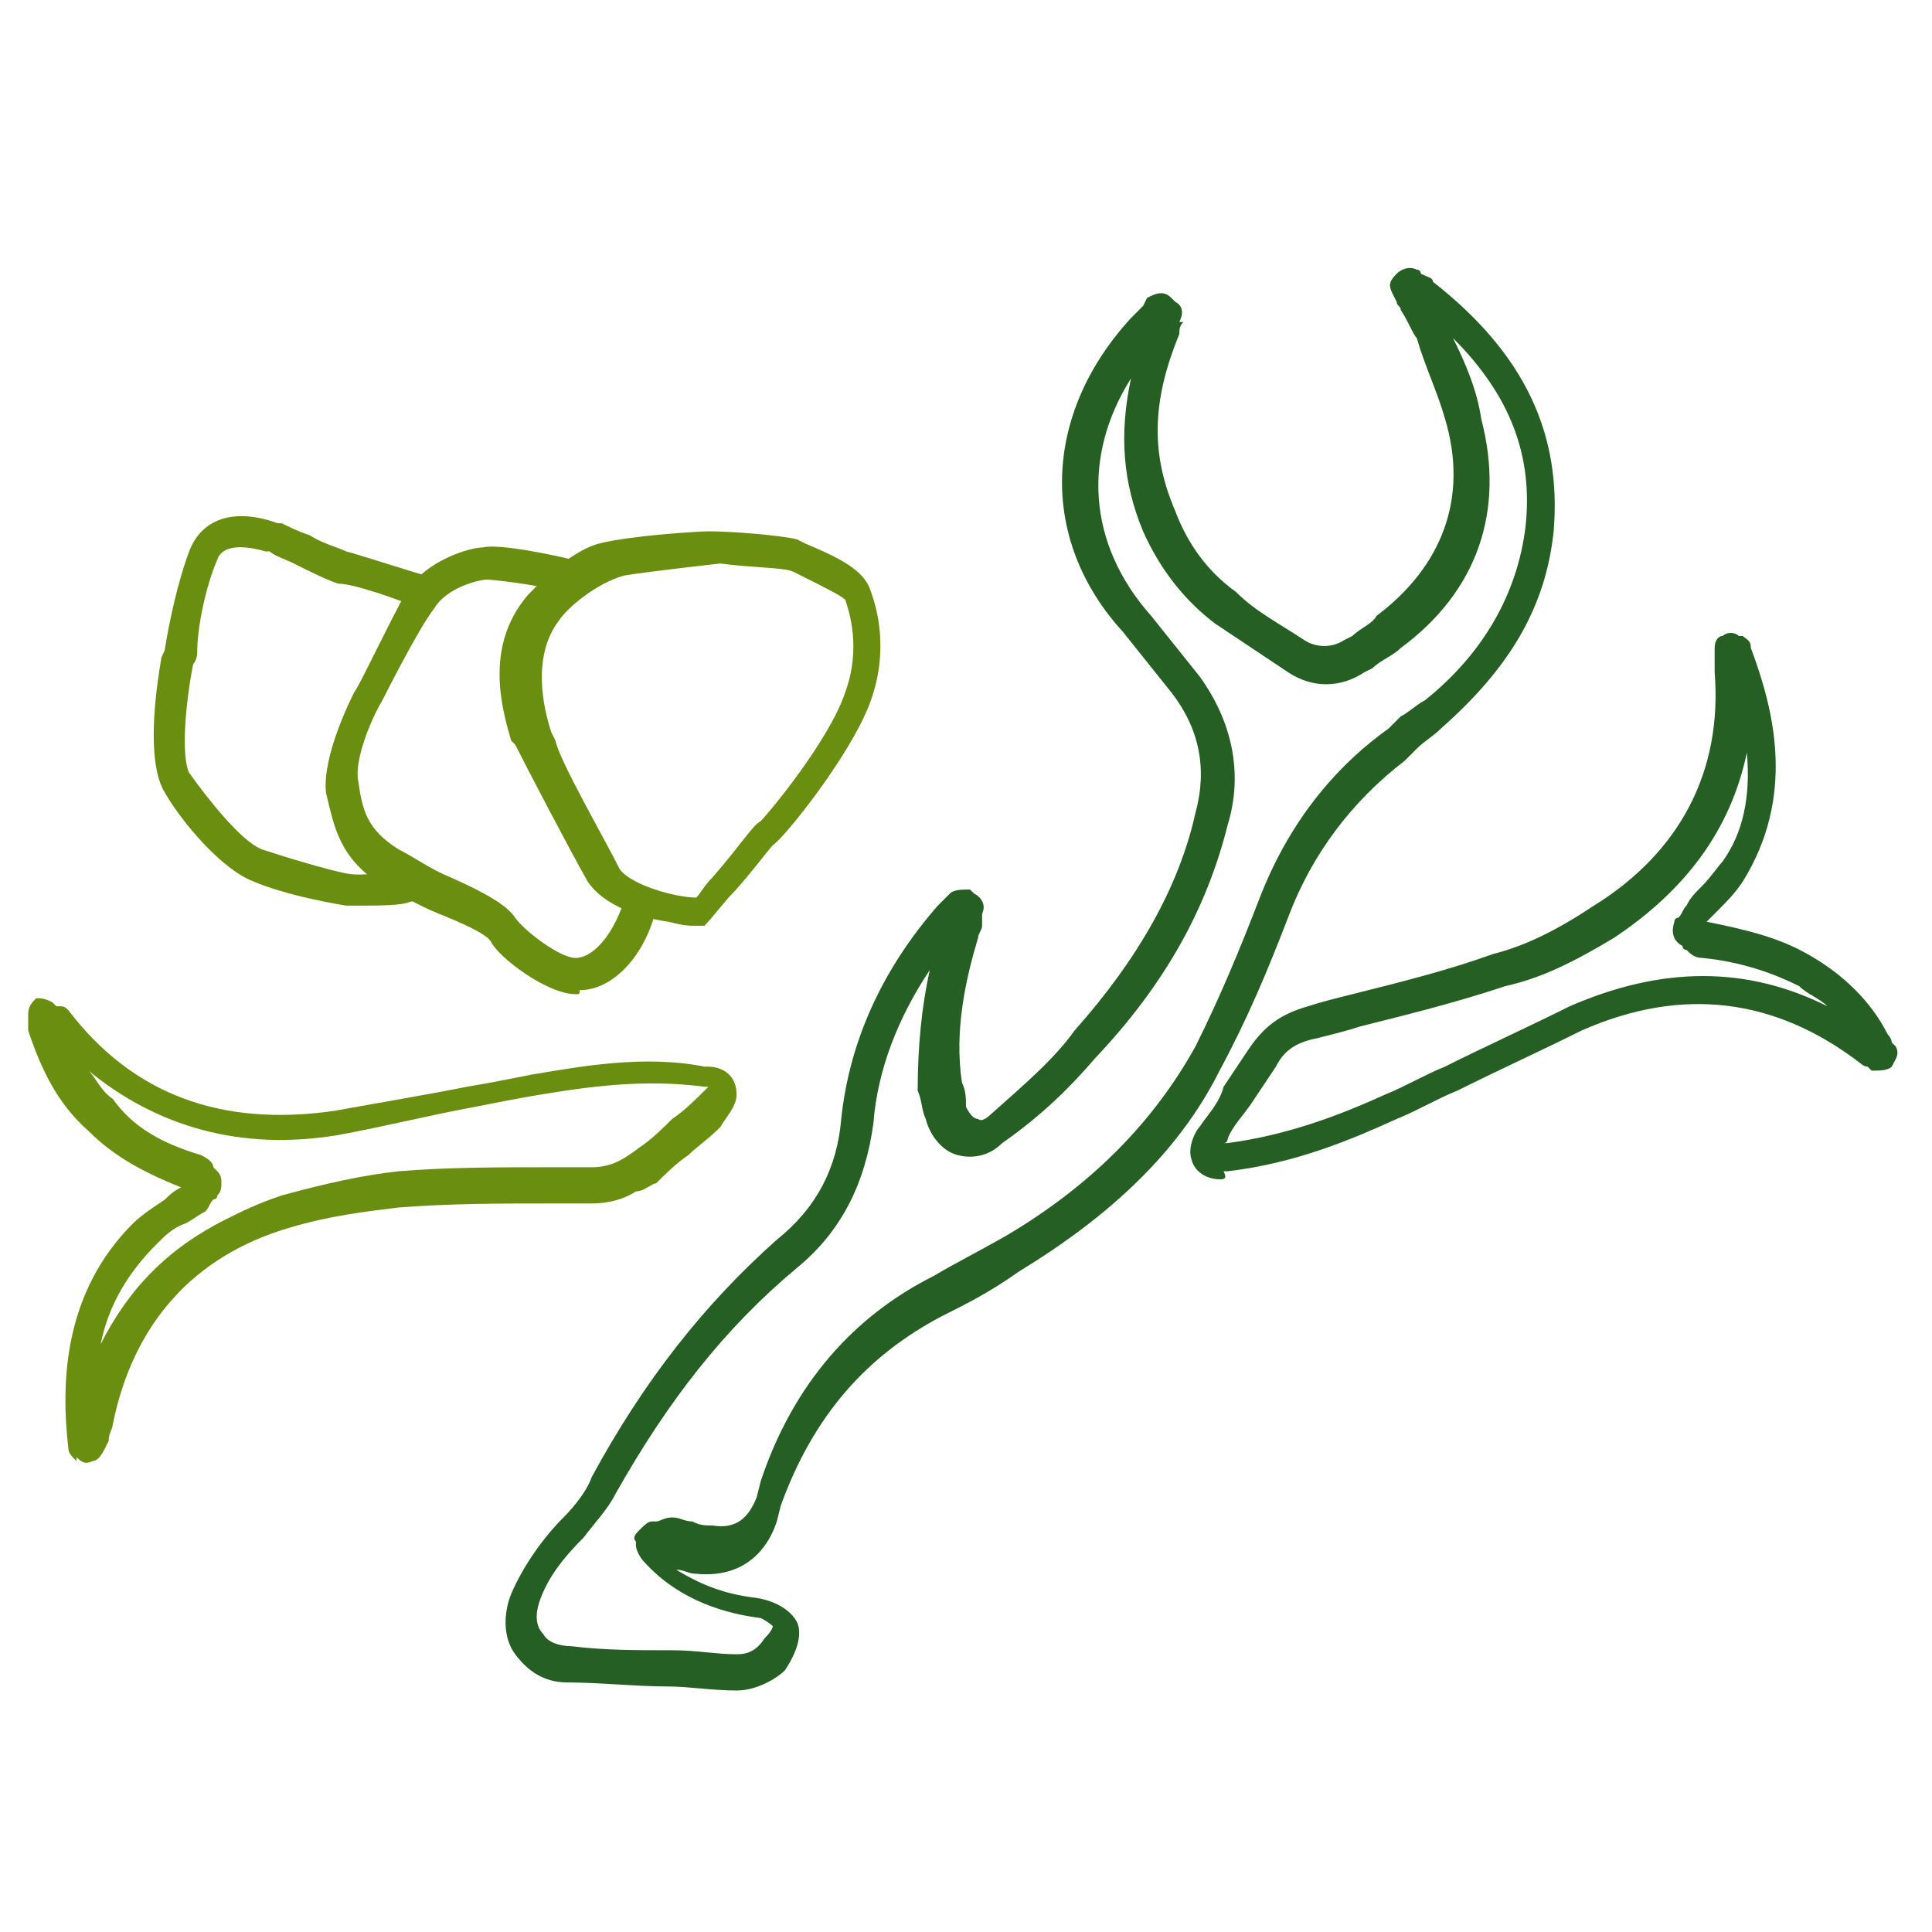
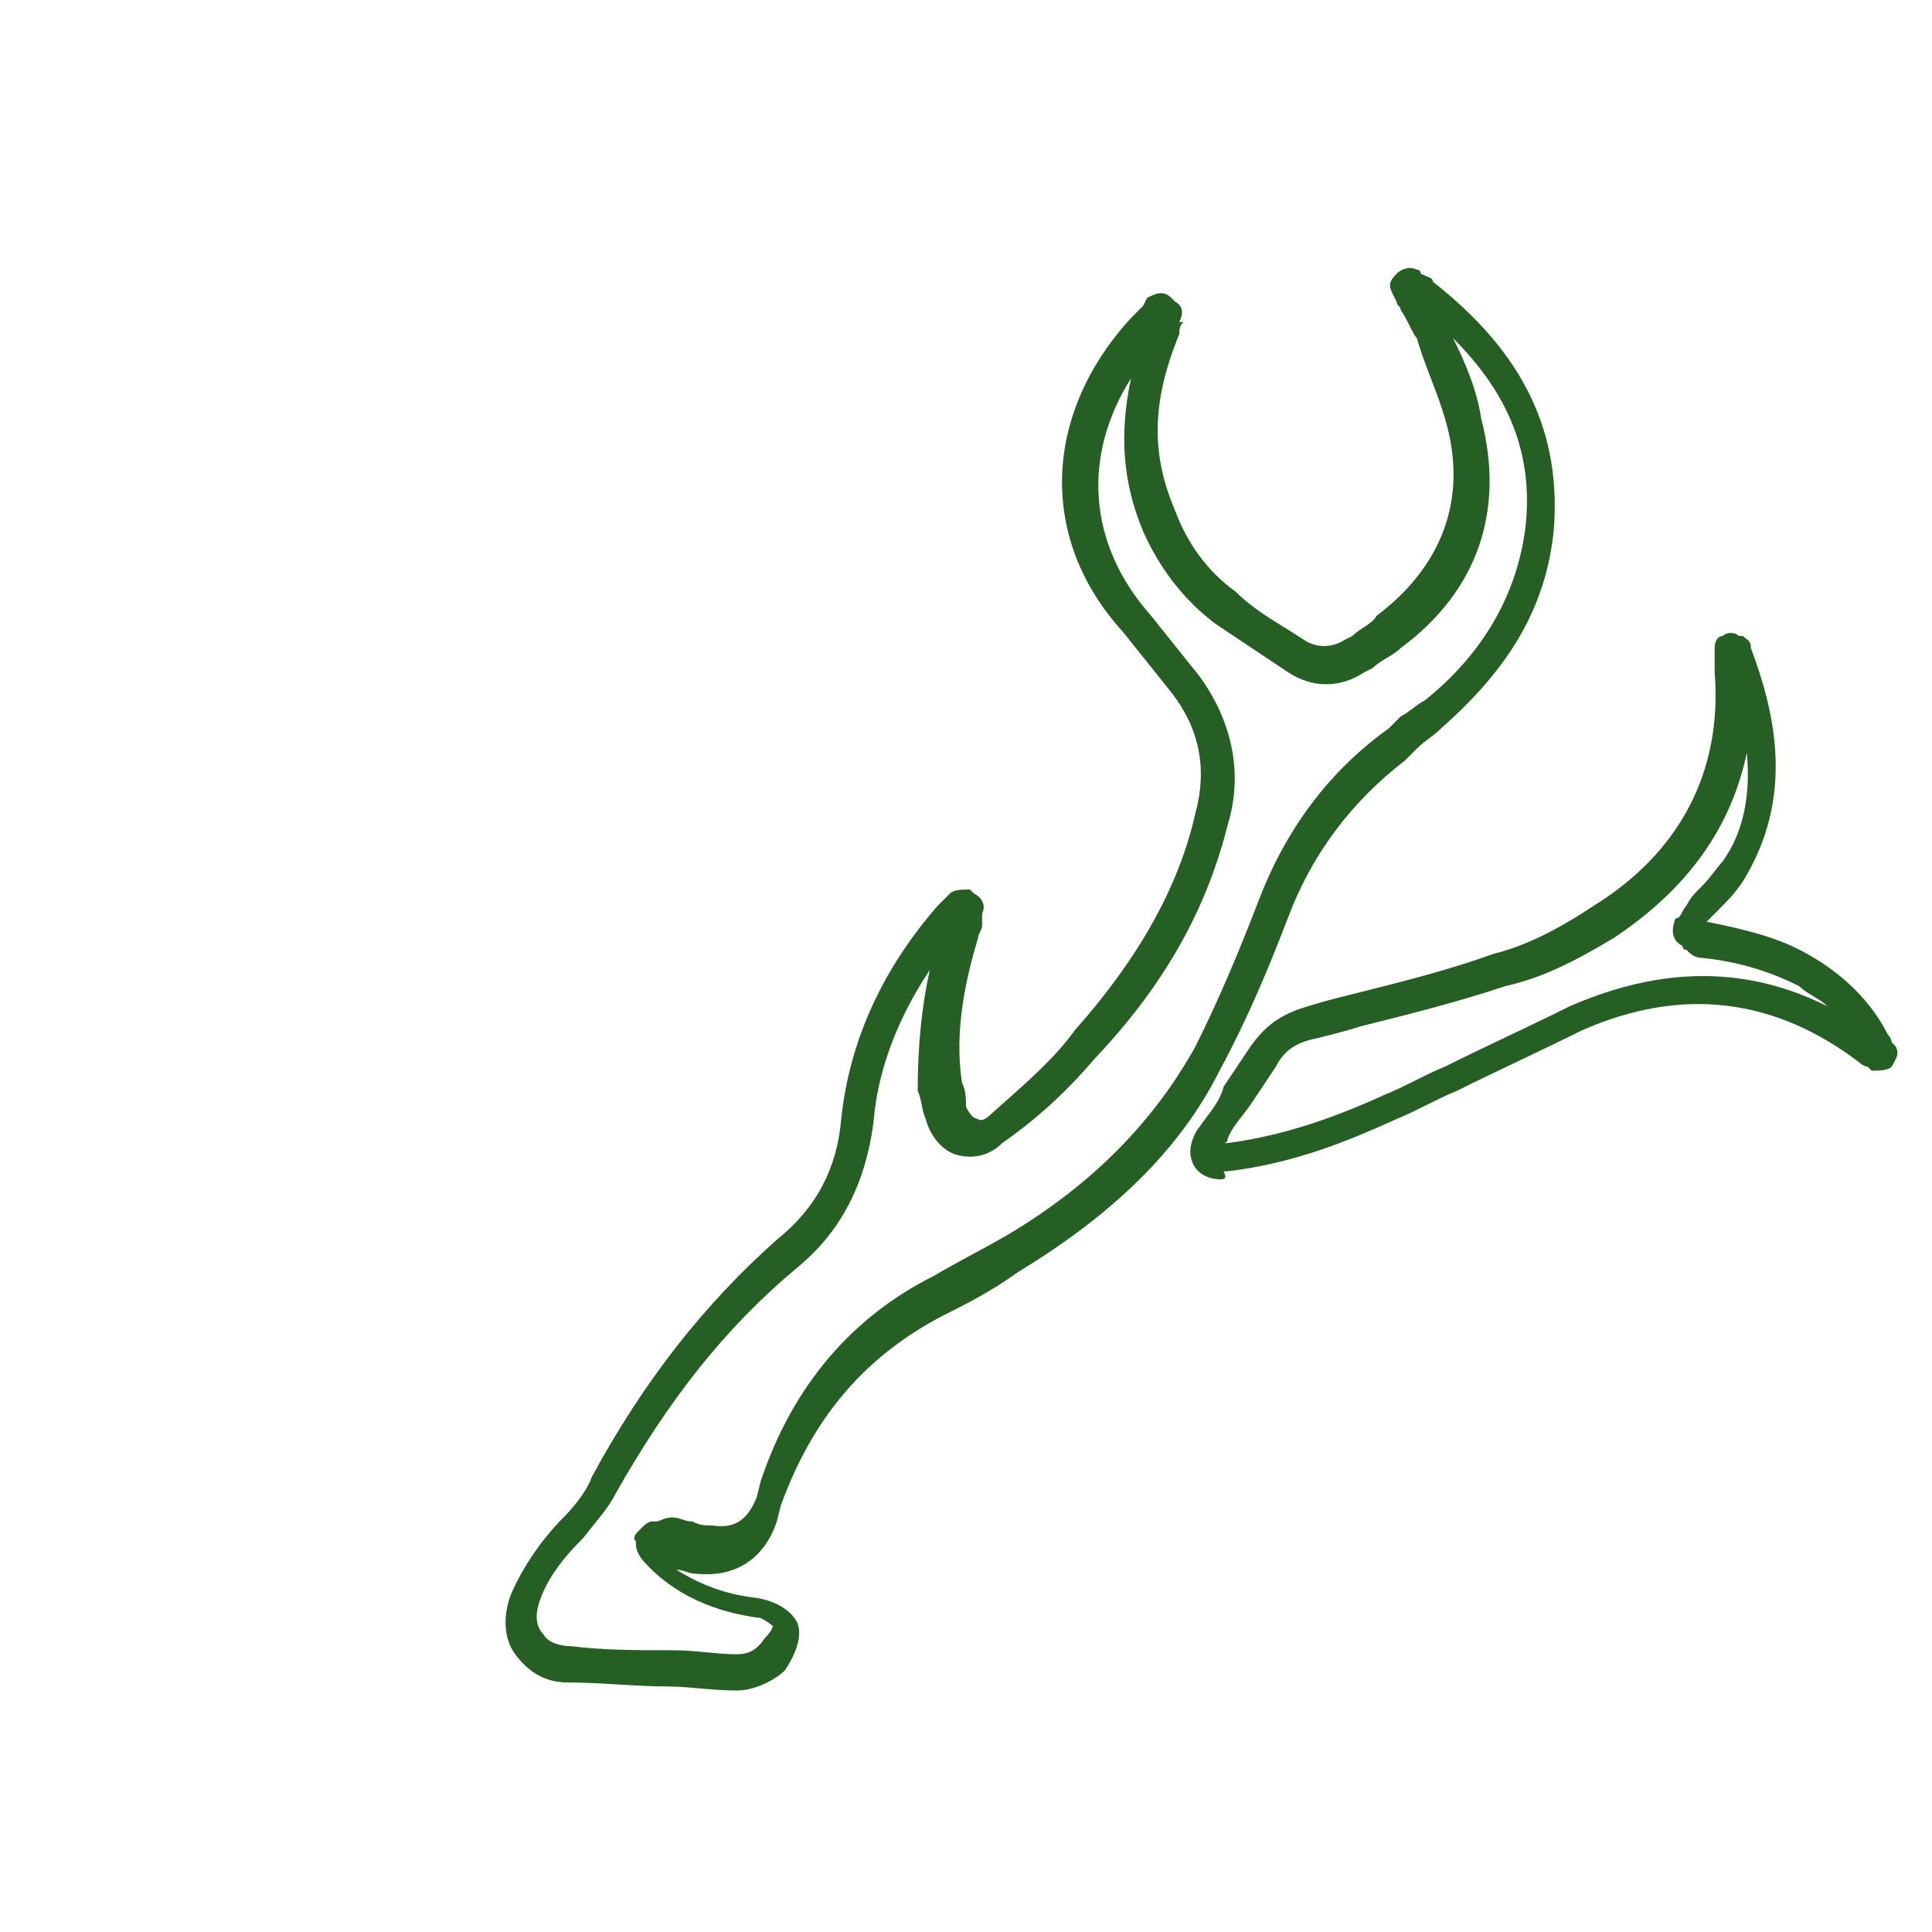
<svg xmlns="http://www.w3.org/2000/svg" xml:space="preserve" style="enable-background:new 0 0 48 48;" viewBox="0 0 48 48" height="48px" width="48px" y="0px" x="0px" id="Layer_1" version="1.1">
  <style type="text/css">
	.st0{fill:#265F23;}
	.st1{fill:#6A8E10;}
</style>
  <g>
    <g>
      <path d="M18.3,42L18.3,42c-0.6,0-1.2-0.1-1.7-0.1c-0.8,0-1.7-0.1-2.5-0.1c-0.6,0-1-0.3-1.3-0.7    c-0.3-0.4-0.3-1-0.1-1.5c0.3-0.7,0.8-1.4,1.3-1.9c0.3-0.3,0.6-0.7,0.7-1c1.3-2.4,2.8-4.3,4.6-5.9c1-0.8,1.5-1.8,1.6-3    c0.2-1.9,1-3.7,2.4-5.3c0.1-0.1,0.1-0.1,0.2-0.2l0.1-0.1c0.1-0.1,0.3-0.1,0.5-0.1l0.1,0.1c0.2,0.1,0.3,0.3,0.2,0.5V23    c0,0.1-0.1,0.2-0.1,0.3c-0.3,1-0.6,2.3-0.4,3.6c0.1,0.2,0.1,0.4,0.1,0.6c0.1,0.2,0.2,0.3,0.3,0.3c0.1,0.1,0.3-0.1,0.3-0.1    c0.9-0.8,1.6-1.4,2.1-2.1c1.6-1.8,2.6-3.6,3-5.4c0.3-1.1,0.1-2.1-0.6-3c-0.4-0.5-0.8-1-1.2-1.5c-2.1-2.3-2-5.4,0.2-7.8    c0.1-0.1,0.2-0.2,0.3-0.3l0.1-0.2c0.2-0.1,0.4-0.2,0.6,0l0.1,0.1c0.2,0.1,0.2,0.3,0.1,0.5L29.4,8c-0.1,0.1-0.1,0.2-0.1,0.3    c-0.7,1.7-0.7,3-0.1,4.4c0.3,0.8,0.8,1.5,1.5,2c0.5,0.5,1.1,0.8,1.7,1.2c0.3,0.2,0.7,0.2,1,0l0.2-0.1c0.2-0.2,0.5-0.3,0.6-0.5    c1.6-1.2,2.3-2.9,1.7-4.9c-0.2-0.7-0.5-1.3-0.7-2C35.1,8.3,35,8,34.8,7.7c0-0.1-0.1-0.1-0.1-0.2l-0.1-0.2    c-0.1-0.2-0.1-0.3,0.1-0.5c0.1-0.1,0.3-0.2,0.5-0.1c0.1,0,0.1,0.1,0.1,0.1c0.2,0.1,0.3,0.1,0.3,0.2c2.3,1.8,3.2,3.8,3,6.2    c-0.2,1.9-1.1,3.4-2.8,4.9c-0.2,0.2-0.4,0.3-0.6,0.5c-0.1,0.1-0.2,0.2-0.3,0.3c-1.3,1-2.3,2.3-2.9,3.9c-0.5,1.3-1,2.5-1.7,3.8    c-1,2-2.7,3.6-5,5c-0.7,0.5-1.3,0.8-1.9,1.1c-1.9,1-3.2,2.5-4,4.7l-0.1,0.4c-0.3,0.9-1,1.4-2,1.3c-0.2,0-0.3-0.1-0.5-0.1    c0.5,0.3,1.1,0.6,2,0.7c0.6,0.1,0.9,0.4,1,0.6s0.1,0.6-0.3,1.2C19.3,41.7,18.8,42,18.3,42z M23.1,24.1c-0.8,1.2-1.3,2.5-1.4,3.8    c-0.2,1.5-0.8,2.7-1.9,3.6c-1.8,1.5-3.2,3.3-4.5,5.6c-0.2,0.4-0.5,0.7-0.8,1.1c-0.5,0.5-0.9,1-1.1,1.6c-0.1,0.3-0.1,0.6,0.1,0.8    c0.1,0.2,0.4,0.3,0.7,0.3c0.8,0.1,1.6,0.1,2.5,0.1c0.6,0,1.1,0.1,1.6,0.1c0.3,0,0.5-0.1,0.7-0.4c0.2-0.2,0.2-0.3,0.2-0.3    s-0.1-0.1-0.3-0.2c-0.8-0.1-2-0.4-2.9-1.4c-0.1-0.1-0.2-0.3-0.2-0.4v-0.1c-0.1-0.1,0-0.2,0.1-0.3c0.1-0.1,0.2-0.2,0.3-0.2h0.1    c0.1,0,0.2-0.1,0.4-0.1c0.2,0,0.3,0.1,0.5,0.1c0.2,0.1,0.3,0.1,0.5,0.1c0.6,0.1,0.9-0.2,1.1-0.7l0.1-0.4c0.8-2.4,2.3-4.1,4.3-5.1    c0.5-0.3,1.1-0.6,1.8-1c2.2-1.3,3.7-2.9,4.7-4.7c0.6-1.2,1.1-2.4,1.6-3.7c0.7-1.8,1.8-3.2,3.2-4.2c0.1-0.1,0.2-0.2,0.3-0.3    c0.2-0.1,0.4-0.3,0.6-0.4c1.5-1.2,2.3-2.7,2.5-4.3c0.2-1.8-0.4-3.3-1.8-4.7c0.3,0.6,0.6,1.3,0.7,2c0.6,2.3-0.1,4.3-2,5.7    c-0.2,0.2-0.5,0.3-0.7,0.5l-0.2,0.1c-0.6,0.4-1.3,0.4-1.9,0c-0.6-0.4-1.2-0.8-1.8-1.2c-0.8-0.6-1.4-1.4-1.8-2.3    c-0.5-1.2-0.6-2.4-0.3-3.8c-1.2,1.9-1.1,4.1,0.5,5.9c0.4,0.5,0.8,1,1.2,1.5c0.8,1.1,1.1,2.4,0.7,3.7c-0.5,2-1.5,3.9-3.3,5.8    c-0.6,0.7-1.3,1.4-2.3,2.1c-0.3,0.3-0.7,0.4-1.1,0.3c-0.4-0.1-0.7-0.5-0.8-0.9c-0.1-0.2-0.1-0.5-0.2-0.7    C22.8,26,22.9,25,23.1,24.1z" class="st0" />
    </g>
    <g>
      <path d="M30.3,29.3c-0.2,0-0.6-0.1-0.7-0.5c-0.1-0.3,0.1-0.7,0.2-0.8c0.2-0.3,0.5-0.6,0.6-1c0.2-0.3,0.4-0.6,0.6-0.9    c0.4-0.6,0.8-0.9,1.5-1.1c0.3-0.1,0.7-0.2,1.1-0.3c1.2-0.3,2.4-0.6,3.5-1c0.8-0.2,1.6-0.6,2.5-1.2c2.1-1.3,3.2-3.3,3-5.8    c0-0.1,0-0.3,0-0.4v-0.2c0-0.2,0.1-0.3,0.2-0.3c0.1-0.1,0.3-0.1,0.4,0h0.1c0.1,0.1,0.2,0.1,0.2,0.3c0.6,1.6,1.1,3.7-0.2,5.8    c-0.2,0.3-0.4,0.5-0.6,0.7c-0.1,0.1-0.2,0.2-0.3,0.3c1,0.2,1.8,0.4,2.5,0.8c0.9,0.5,1.6,1.2,2,2c0.1,0.1,0.1,0.2,0.1,0.2l0.1,0.1    c0.1,0.2,0,0.3-0.1,0.5c-0.1,0.1-0.3,0.1-0.5,0.1l-0.1-0.1c-0.1,0-0.2-0.1-0.2-0.1c-2.1-1.6-4.4-1.9-6.9-0.8c-1,0.5-2.1,1-3.1,1.5    c-0.5,0.2-1,0.5-1.5,0.7c-1.1,0.5-2.5,1.1-4.2,1.3h-0.1C30.5,29.3,30.4,29.3,30.3,29.3z M43.4,18.7c-0.4,1.9-1.5,3.4-3.3,4.6    c-1,0.6-1.8,1-2.7,1.2c-1.2,0.4-2.4,0.7-3.6,1c-0.3,0.1-0.7,0.2-1.1,0.3c-0.5,0.1-0.8,0.3-1,0.7c-0.2,0.3-0.4,0.6-0.6,0.9    c-0.2,0.3-0.5,0.6-0.6,0.9c0,0,0,0.1-0.1,0.1h0.1c1.5-0.2,2.8-0.7,3.9-1.2c0.5-0.2,1-0.5,1.5-0.7c1-0.5,2.1-1,3.1-1.5    c2.3-1,4.4-1,6.4,0c-0.2-0.2-0.5-0.3-0.7-0.5c-0.6-0.3-1.4-0.6-2.4-0.7c-0.2,0-0.3-0.1-0.4-0.2c-0.1,0-0.1-0.1-0.1-0.1    c-0.2-0.1-0.3-0.3-0.2-0.6c0-0.1,0.1-0.1,0.1-0.1c0.1-0.1,0.1-0.2,0.2-0.3c0.1-0.2,0.2-0.3,0.4-0.5c0.2-0.2,0.4-0.5,0.5-0.6    C43.3,20.7,43.5,19.8,43.4,18.7z" class="st0" />
    </g>
    <g>
-       <path d="M15.8,29.6c-0.3,0.2-0.7,0.3-1.1,0.3c-0.3,0-0.7,0-1.1,0c-1.2,0-2.4,0-3.7,0.1c-0.8,0.1-1.7,0.2-2.7,0.5    c-2.4,0.7-3.9,2.4-4.4,4.9c0,0.1-0.1,0.2-0.1,0.4l-0.1,0.2c-0.1,0.2-0.2,0.3-0.3,0.3c-0.2,0.1-0.3,0-0.4-0.1l0,0.1    c-0.1-0.1-0.2-0.2-0.2-0.3c-0.2-1.7-0.1-3.9,1.6-5.6c0.2-0.2,0.5-0.4,0.8-0.6c0.1-0.1,0.2-0.2,0.4-0.3c-1-0.4-1.7-0.8-2.3-1.4    c-0.8-0.7-1.2-1.6-1.5-2.5c0-0.1,0-0.2,0-0.3v-0.1c0-0.2,0.1-0.3,0.2-0.4c0.1,0,0.2,0,0.4,0.1l0.1,0.1C1.6,25,1.6,25,1.7,25.1    c1.6,2.1,3.8,2.9,6.6,2.5c1.1-0.2,2.3-0.4,3.3-0.6c0.6-0.1,1.1-0.2,1.6-0.3c1.2-0.2,2.8-0.5,4.3-0.2h0.1c0.2,0,0.7,0.1,0.7,0.7    c0,0.3-0.3,0.6-0.4,0.8c-0.3,0.3-0.6,0.5-0.8,0.7c-0.3,0.2-0.6,0.5-0.8,0.7C16.2,29.4,16,29.6,15.8,29.6z M5.6,30.3    c0.4-0.2,0.8-0.4,1.4-0.6c1.1-0.3,2-0.5,2.9-0.6c1.2-0.1,2.5-0.1,3.7-0.1c0.3,0,0.7,0,1.1,0c0.5,0,0.8-0.2,1.2-0.5    c0.3-0.2,0.6-0.5,0.8-0.7c0.3-0.2,0.6-0.5,0.8-0.7l0.1-0.1h-0.1c-1.5-0.2-2.9,0-4.1,0.2c-0.6,0.1-1.1,0.2-1.6,0.3    c-1.1,0.2-2.3,0.5-3.4,0.7c-2.4,0.4-4.5-0.2-6.2-1.6c0.2,0.2,0.3,0.5,0.6,0.7C3.3,28,4,28.4,5,28.7c0.2,0.1,0.3,0.2,0.3,0.3    l0.1,0.1c0.1,0.1,0.1,0.2,0.1,0.3s0,0.2-0.1,0.3c0,0.1-0.1,0.1-0.1,0.1c-0.1,0.1-0.1,0.2-0.2,0.3c-0.2,0.1-0.3,0.2-0.5,0.3    c-0.3,0.1-0.5,0.3-0.7,0.5c-0.7,0.7-1.2,1.5-1.4,2.5C3.2,32,4.2,31,5.6,30.3z" class="st1" />
-     </g>
+       </g>
    <g>
-       <path d="M17.3,23c-0.2,0-0.3,0-0.7-0.1c-0.7-0.1-1.6-0.4-2-1c-0.4-0.7-1.5-2.8-1.8-3.4l-0.1-0.1    c-0.2-0.7-0.7-2.3,0.4-3.6l0,0c0.1-0.1,1-1.1,1.8-1.3c0.8-0.2,2.5-0.3,2.7-0.3c0.6,0,1.8,0.1,2.2,0.2l0.2,0.1    c0.7,0.3,1.4,0.6,1.6,1.1c0.2,0.5,0.5,1.6,0,2.9c-0.5,1.3-2.1,3.3-2.4,3.5c-0.1,0.1-0.7,0.9-1.1,1.3c-0.5,0.6-0.5,0.6-0.6,0.7    C17.6,23,17.6,23,17.3,23z M13.9,15.4c-0.7,0.9-0.4,2.2-0.2,2.8l0.1,0.2c0.1,0.5,1.2,2.4,1.6,3.2c0.3,0.4,1.4,0.7,1.9,0.7    c0.1-0.1,0.2-0.3,0.4-0.5c0.7-0.8,1-1.3,1.2-1.4c0.2-0.2,1.7-2,2.1-3.2c0.4-1.1,0.1-2,0-2.3c-0.1-0.1-0.5-0.3-1.1-0.6l-0.2-0.1    c-0.2-0.1-1.1-0.1-1.8-0.2c0,0-1.8,0.2-2.4,0.3C14.8,14.5,14.1,15.1,13.9,15.4z" class="st1" />
-     </g>
+       </g>
    <g>
-       <path d="M14.3,24.7c-0.7,0-1.9-0.9-2.1-1.3c-0.1-0.2-0.8-0.5-1.3-0.7c-0.5-0.2-1-0.5-1.4-0.7    c-1.1-0.7-1.2-1.5-1.4-2.3c-0.1-0.9,0.6-2.3,0.7-2.5c0.1-0.1,0.9-1.8,1.3-2.5c0.5-0.8,1.6-1.1,1.9-1.1c0.4-0.1,1.8,0.2,2.2,0.3    c0.2,0.1,0.3,0.3,0.3,0.5c-0.1,0.2-0.3,0.3-0.5,0.3c-0.8-0.2-1.8-0.3-1.9-0.3c-0.2,0-1,0.2-1.3,0.7c-0.4,0.5-1.3,2.3-1.3,2.3    c-0.3,0.5-0.7,1.5-0.6,2c0.1,0.7,0.2,1.2,1,1.7c0.4,0.2,0.8,0.5,1.3,0.7c0.9,0.4,1.4,0.7,1.6,1c0.2,0.3,1.1,1,1.5,1l0,0    c0.4,0,0.9-0.5,1.2-1.4c0.1-0.2,0.3-0.3,0.5-0.3c0.2,0.1,0.3,0.3,0.3,0.5c-0.3,1.2-1.1,2-1.9,2C14.4,24.7,14.4,24.7,14.3,24.7z" class="st1" />
-     </g>
+       </g>
    <g>
-       <path d="M8.9,22.5c-0.1,0-0.2,0-0.3,0c-0.6-0.1-1.6-0.3-2.3-0.6c-0.8-0.3-1.8-1.5-2.2-2.2C3.6,18.9,3.9,17,4,16.4    c0-0.1,0.1-0.2,0.1-0.3c0.1-0.6,0.3-1.6,0.6-2.4c0.3-0.8,1.1-1.1,2.2-0.7h0.1c0.2,0.1,0.4,0.2,0.7,0.3c0.3,0.2,0.7,0.3,0.9,0.4    c0.4,0.1,1.9,0.6,2,0.6c0.2,0.1,0.3,0.3,0.3,0.5c-0.1,0.2-0.3,0.3-0.5,0.3c-0.5-0.2-1.6-0.6-2-0.6c-0.3-0.1-0.7-0.3-1.1-0.5    c-0.2-0.1-0.5-0.2-0.6-0.3H6.6c-0.7-0.2-1.1-0.1-1.2,0.2c-0.3,0.7-0.5,1.7-0.5,2.3c0,0.2-0.1,0.3-0.1,0.3c-0.2,1-0.3,2.3-0.1,2.7    c0.5,0.7,1.3,1.7,1.8,1.9c0.6,0.2,1.6,0.5,2.1,0.6s1.2-0.1,1.4-0.1c0.2-0.1,0.5,0.1,0.5,0.3s-0.1,0.5-0.3,0.5    C10,22.5,9.4,22.5,8.9,22.5z" class="st1" />
-     </g>
+       </g>
  </g>
</svg>